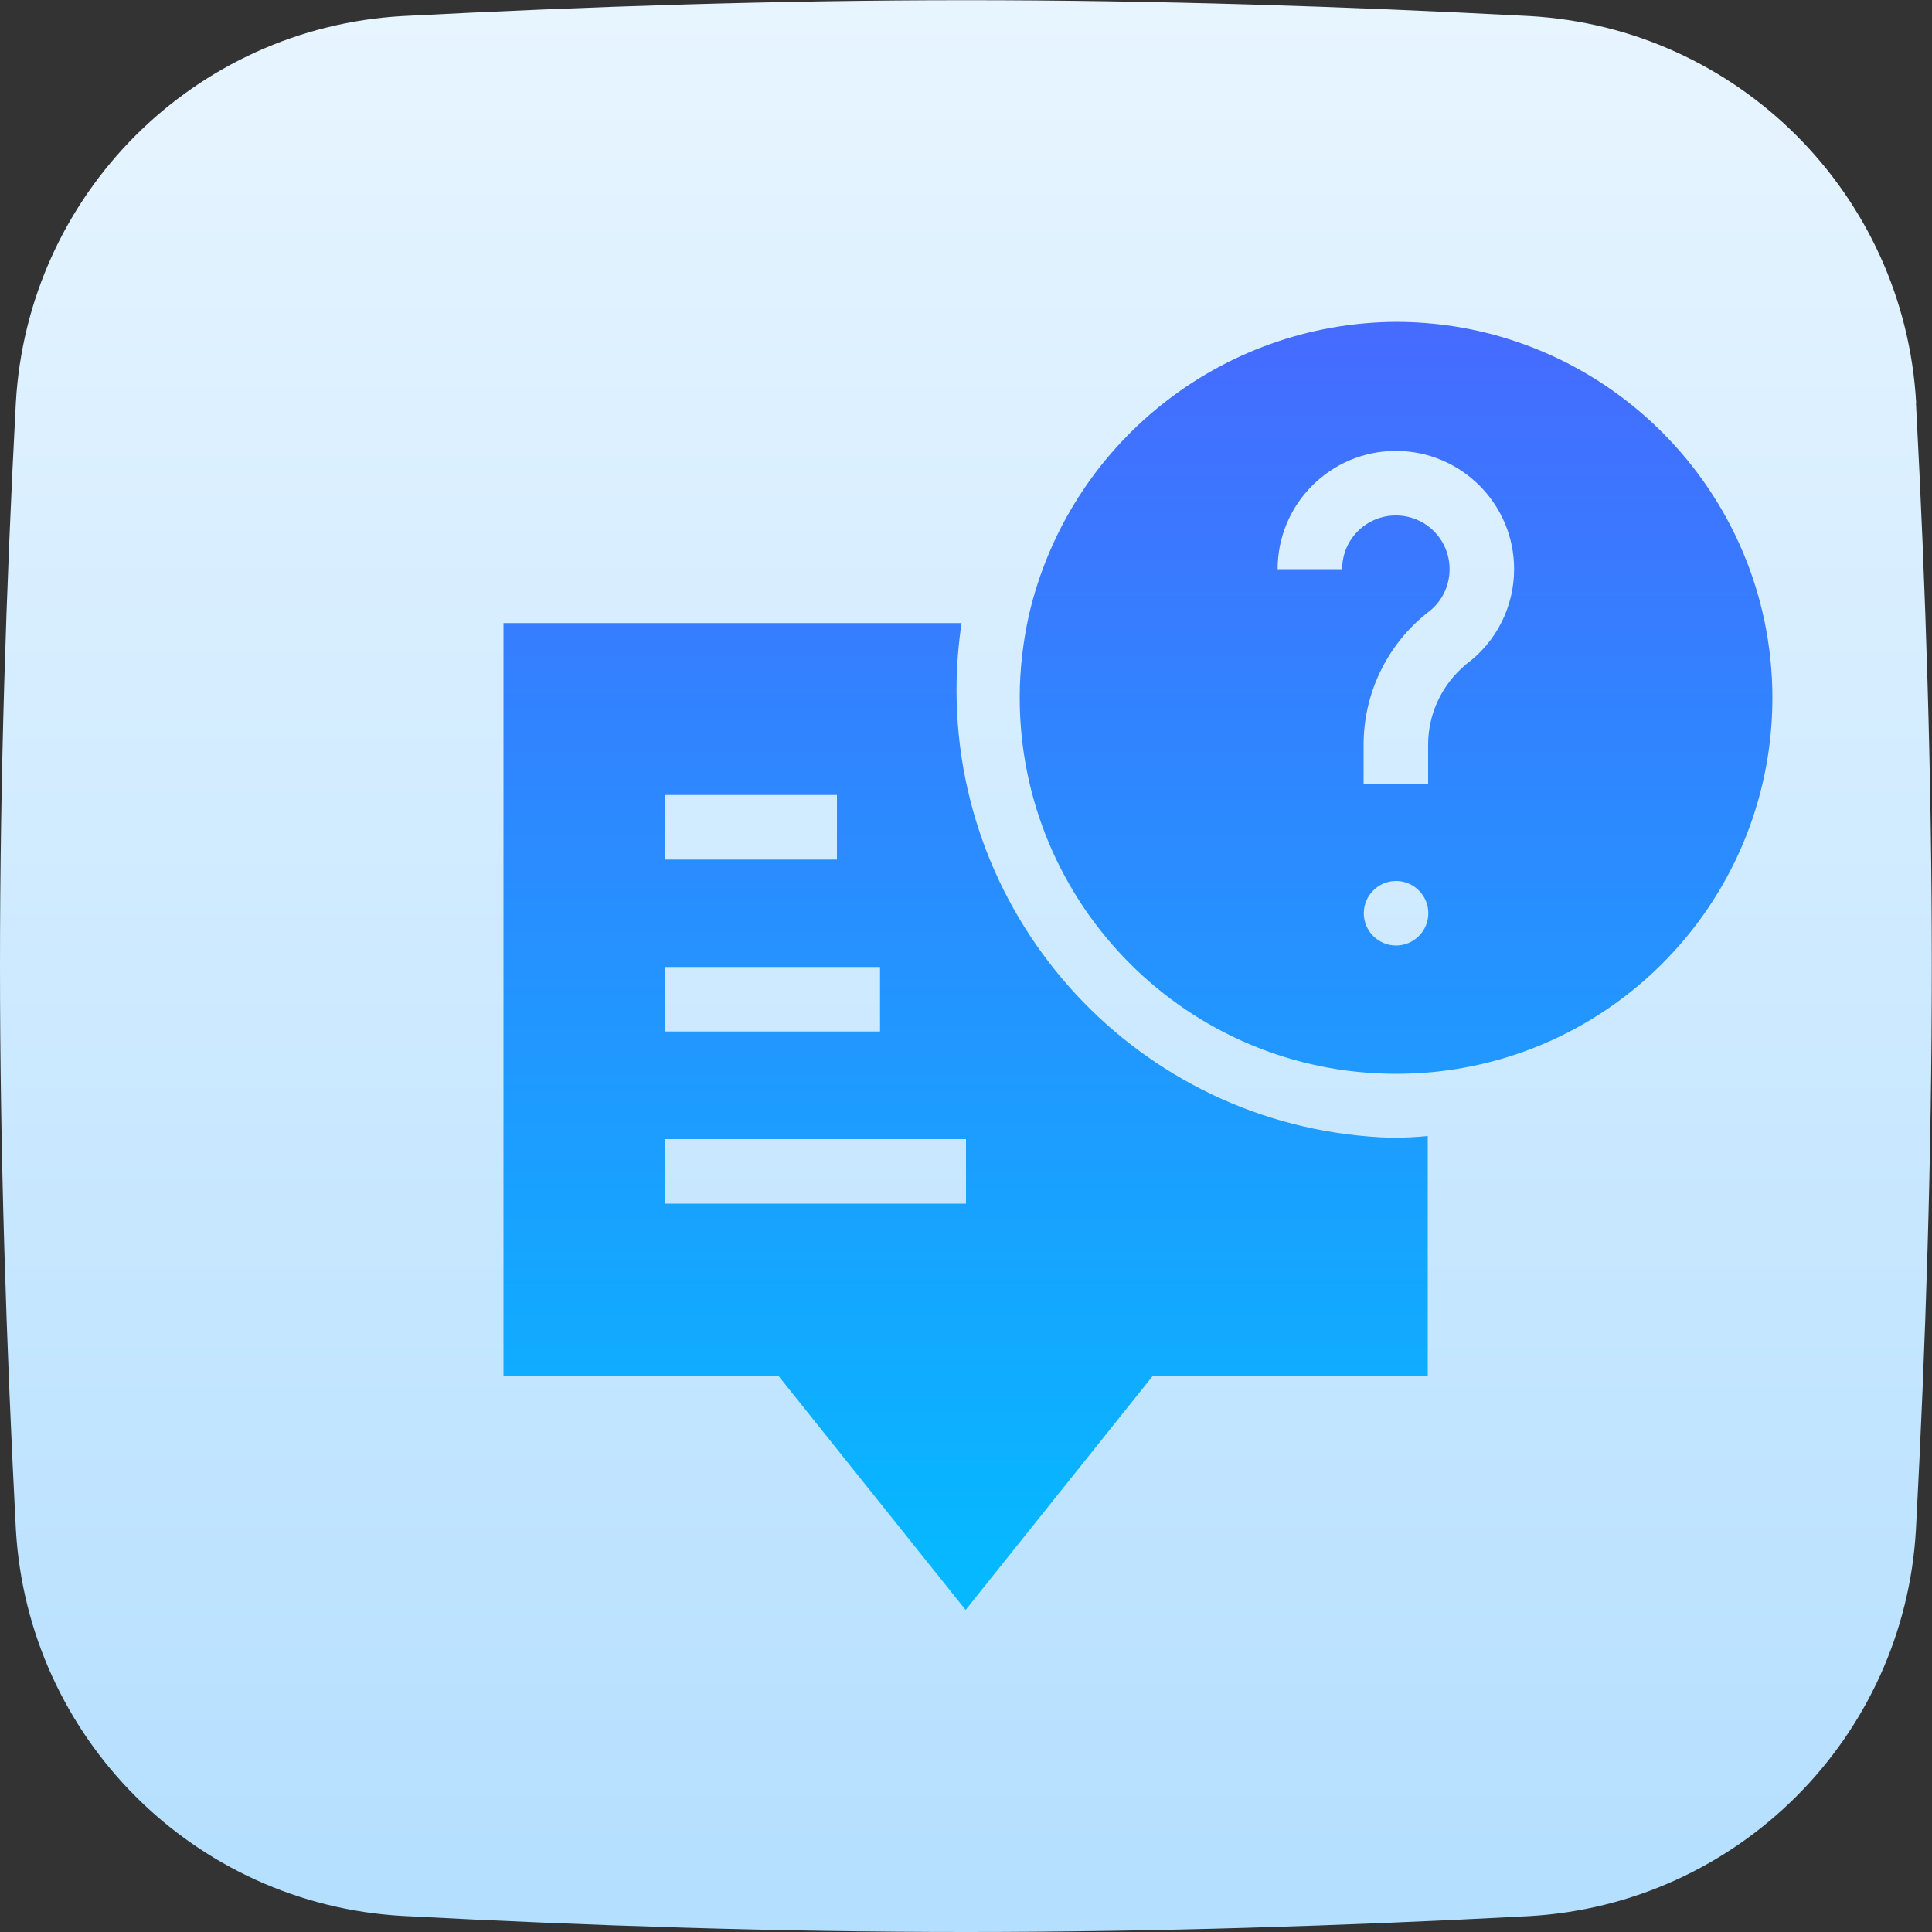
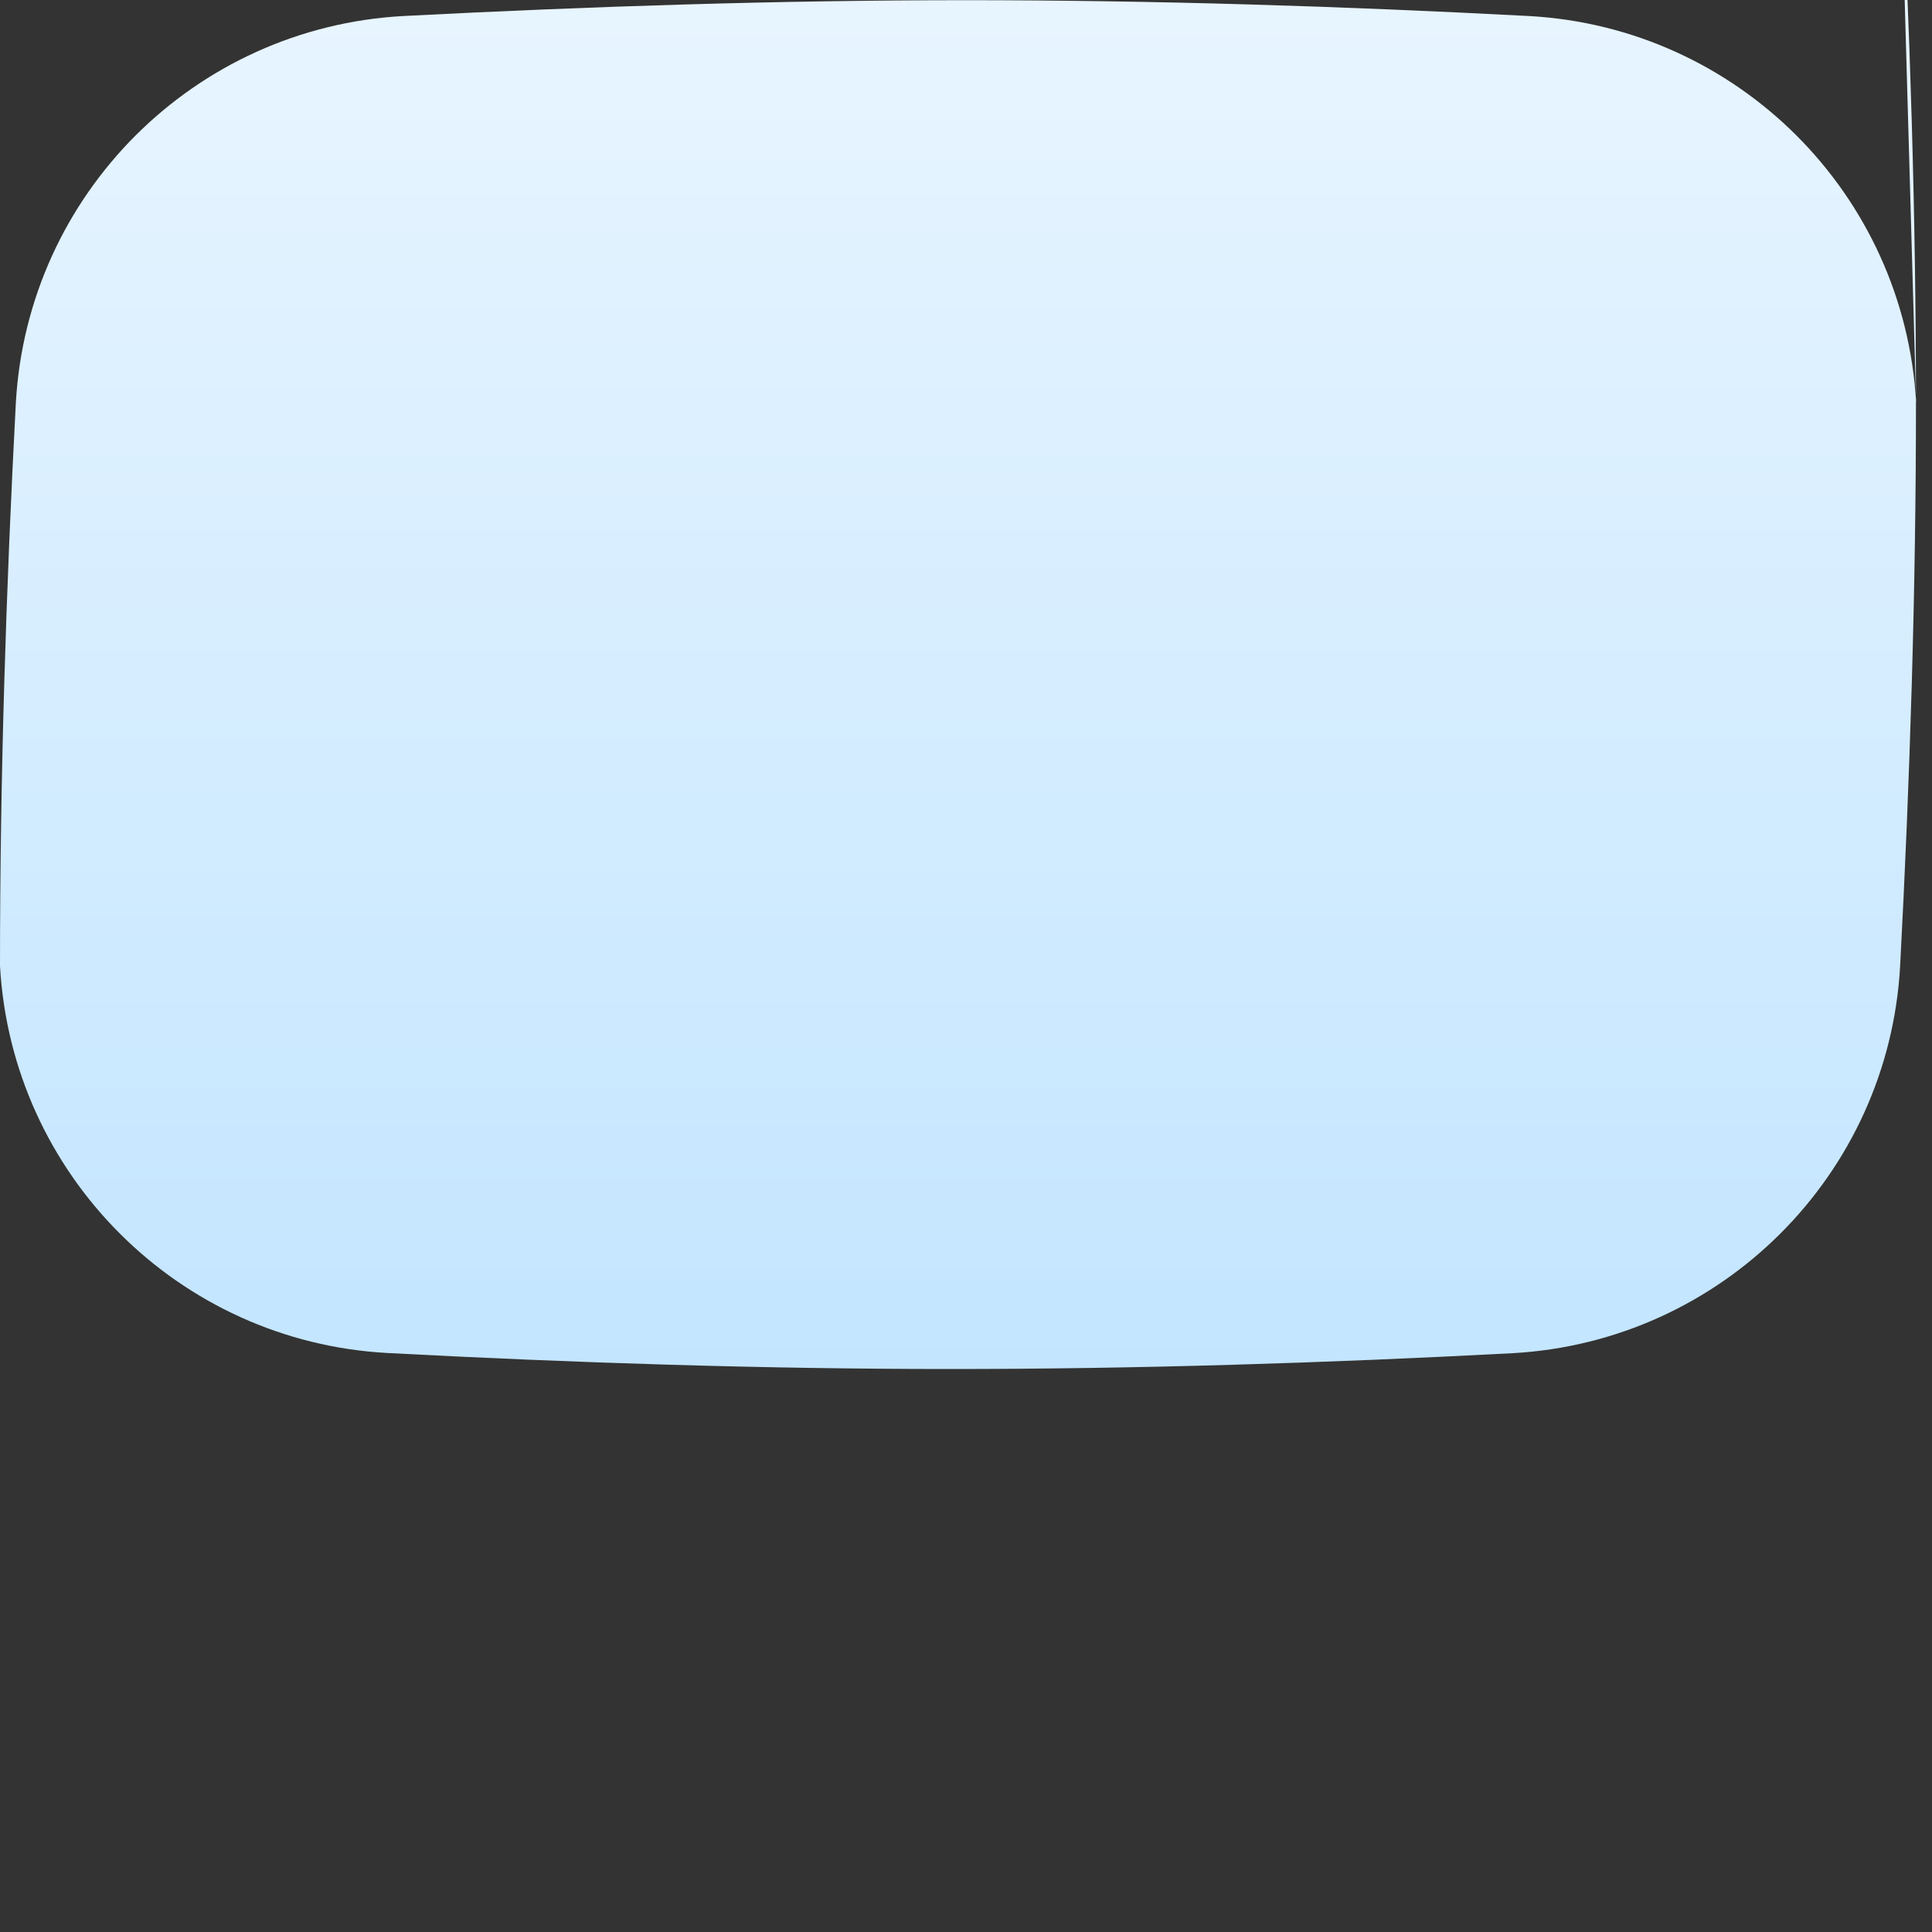
<svg xmlns="http://www.w3.org/2000/svg" id="Layer_2" viewBox="0 0 100 100">
  <rect x="0" y="0" width="100" height="100" fill="#333333" stroke="none" />
  <defs>
    <style>.cls-1{fill:none;}.cls-2{fill:url(#linear-gradient-2);}.cls-2,.cls-3{fill-rule:evenodd;}.cls-3{fill:url(#linear-gradient);}</style>
    <linearGradient id="linear-gradient" x1="50" y1="298.67" x2="50" y2="198.55" gradientTransform="translate(0 298.19) scale(1 -1)" gradientUnits="userSpaceOnUse">
      <stop offset="0" stop-color="#e8f5ff" />
      <stop offset="1" stop-color="#b4dfff" />
    </linearGradient>
    <linearGradient id="linear-gradient-2" x1="58.9" y1="282.05" x2="58.9" y2="217.21" gradientTransform="translate(0 298.19) scale(1 -1)" gradientUnits="userSpaceOnUse">
      <stop offset="0" stop-color="#466aff" />
      <stop offset="1" stop-color="#06b8ff" />
    </linearGradient>
  </defs>
  <g id="Layer_1-2">
-     <path class="cls-3" d="M99.18,20.85c-.61-10.8-9.23-19.42-20.03-20.02-9.66-.51-19.44-.82-29.15-.82s-19.49.32-29.14.82C10.05,1.43,1.43,10.05.82,20.85c-.51,9.66-.82,19.44-.82,29.15s.32,19.49.82,29.14c.61,10.8,9.23,19.43,20.03,20.03,9.65.51,19.46.83,29.15.83s19.5-.31,29.13-.82c10.81-.61,19.44-9.24,20.04-20.03.51-9.66.82-19.44.82-29.15s-.31-19.49-.82-29.14h0s0-.01,0-.01Z" />
+     <path class="cls-3" d="M99.18,20.85c-.61-10.8-9.23-19.42-20.03-20.02-9.66-.51-19.44-.82-29.15-.82s-19.49.32-29.14.82C10.05,1.43,1.43,10.05.82,20.85c-.51,9.66-.82,19.44-.82,29.15c.61,10.8,9.23,19.43,20.03,20.03,9.65.51,19.46.83,29.15.83s19.5-.31,29.13-.82c10.81-.61,19.44-9.24,20.04-20.03.51-9.66.82-19.44.82-29.15s-.31-19.49-.82-29.14h0s0-.01,0-.01Z" />
    <path id="_1_1" class="cls-1" d="M99.18,20.85c-.61-10.8-9.23-19.42-20.03-20.02-9.66-.51-19.44-.82-29.15-.82s-19.49.32-29.14.82C10.05,1.43,1.43,10.05.82,20.85c-.51,9.66-.82,19.44-.82,29.15s.32,19.49.82,29.14c.61,10.8,9.23,19.43,20.03,20.03,9.65.51,19.46.83,29.15.83s19.5-.31,29.13-.82c10.81-.61,19.44-9.24,20.04-20.03.51-9.66.82-19.44.82-29.15s-.31-19.49-.82-29.14h0s0-.01,0-.01Z" />
-     <path class="cls-2" d="M72.26,16.66c-9.08.05-16.94,6.33-19,15.16-.31,1.4-.48,2.84-.48,4.28,0,10.76,8.72,19.48,19.48,19.48s19.46-8.7,19.48-19.44c0-10.75-8.73-19.47-19.48-19.48h0ZM72.26,48.94c-.92,0-1.67-.75-1.67-1.67s.75-1.67,1.67-1.67,1.67.75,1.67,1.67-.75,1.67-1.67,1.67h0ZM75.87,34.4c-1.23,1.02-1.95,2.54-1.95,4.14,0,.08,0,.16,0,.24v1.82h-3.34v-1.82c0-.08,0-.16,0-.24,0-2.66,1.22-5.18,3.31-6.83.72-.52,1.14-1.36,1.14-2.25,0-1.54-1.24-2.78-2.78-2.78s-2.78,1.24-2.78,2.78h-3.34c0-3.38,2.74-6.12,6.12-6.12s6.12,2.74,6.12,6.12c0,1.95-.93,3.79-2.51,4.94h0ZM72.01,58.89c-12.53-.38-22.5-10.65-22.5-23.18,0-1.16.09-2.32.26-3.46h-23.71v38.95h14.22l9.7,12.13,9.7-12.13h14.22v-12.4c-.6.06-1.21.09-1.81.09h-.1,0ZM34.42,41.15h8.9v3.34h-8.9v-3.34ZM34.42,50.05h11.13v3.34h-11.13v-3.34ZM50,62.3h-15.58v-3.34h15.58v3.34Z" />
  </g>
</svg>